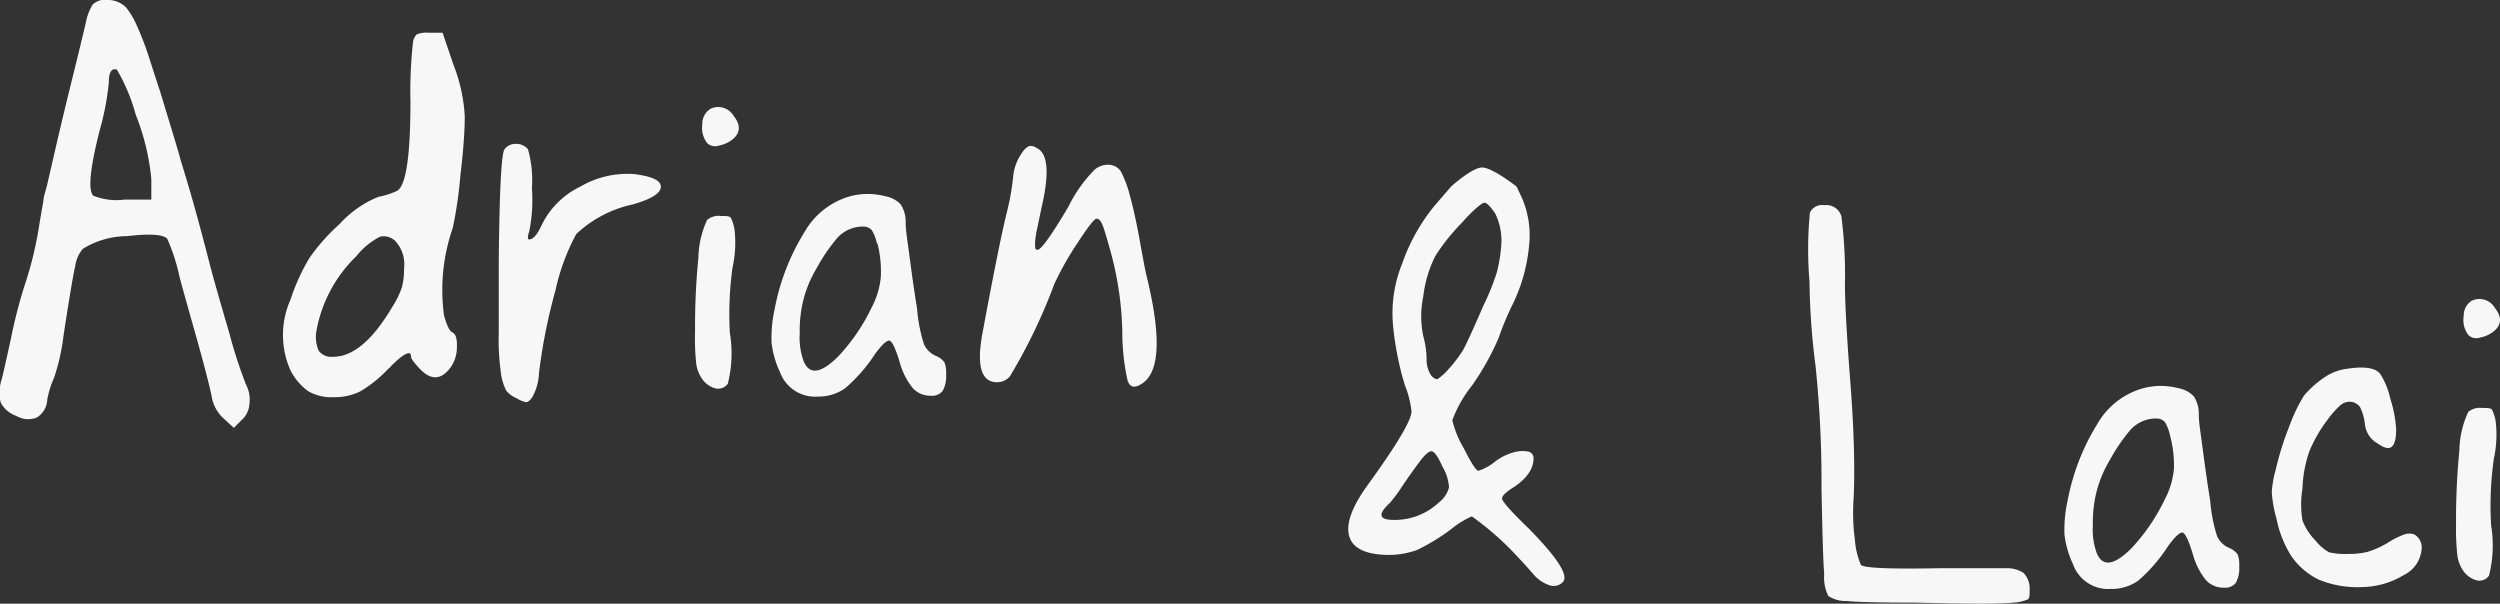
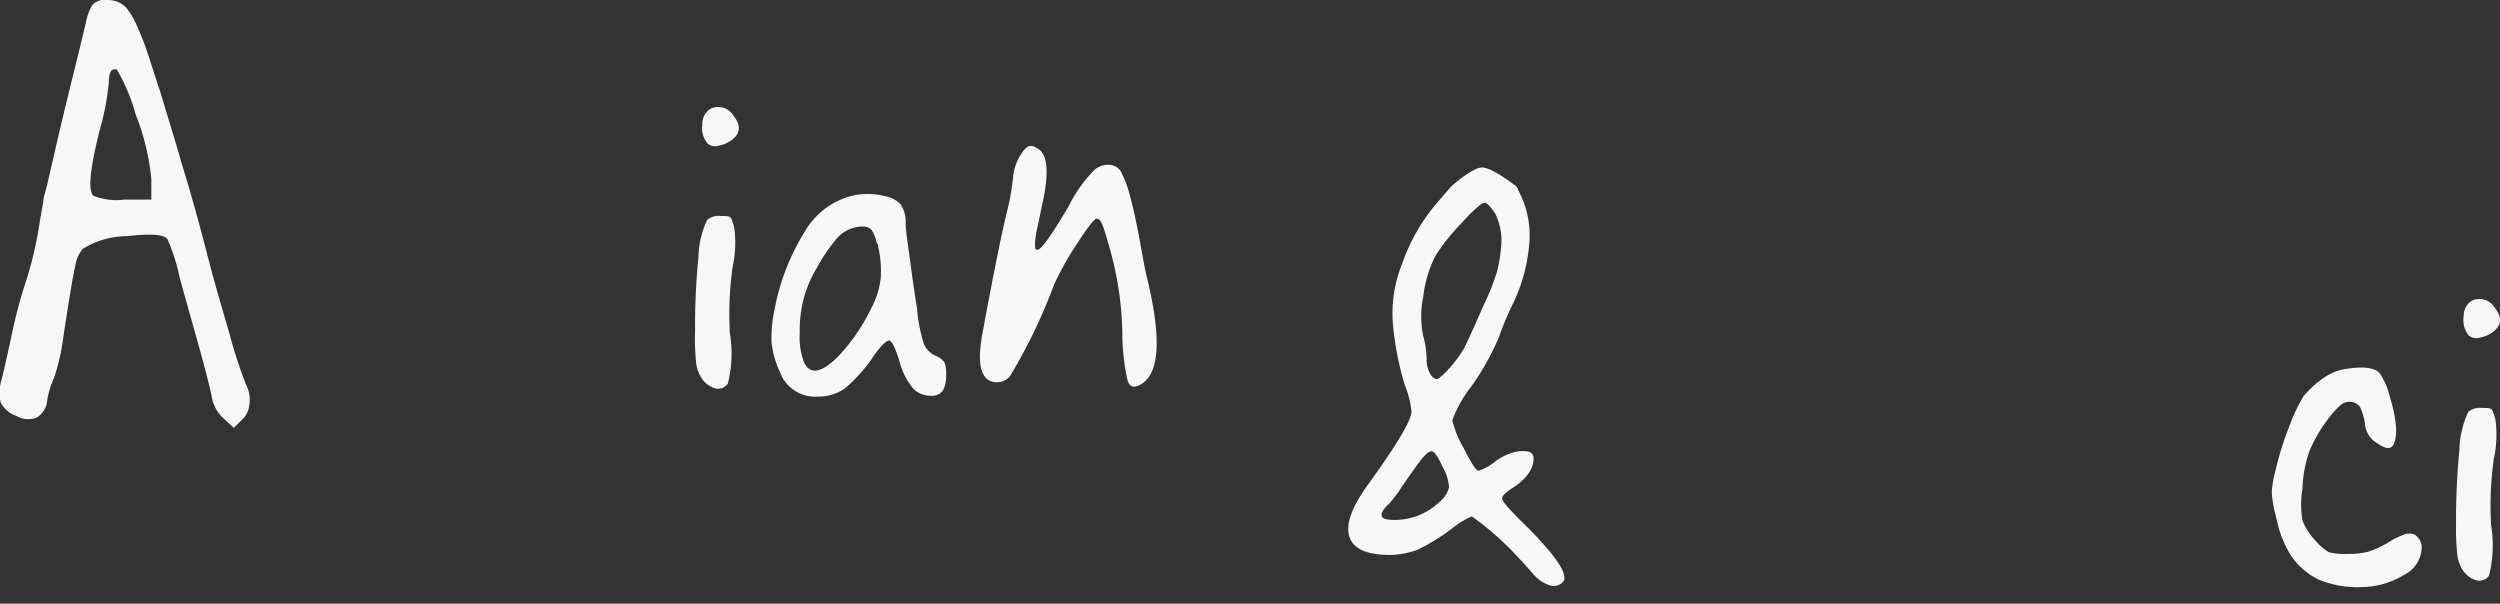
<svg xmlns="http://www.w3.org/2000/svg" viewBox="0 0 120.6 29.12">
  <rect x="0" y="0" width="120.6" height="29.12" fill="#333333" stroke="none" />
  <defs>
    <style>.cls-1{fill:#f7f7f8;}</style>
  </defs>
  <title>33a</title>
  <g id="Layer_2" data-name="Layer 2">
    <g id="BODY">
      <path class="cls-1" d="M4.47.22A.89.89,0,0,1,5.25,0a1.23,1.23,0,0,1,.84.37,3.8,3.8,0,0,1,.5.84,14.65,14.65,0,0,1,.6,1.56q.32,1,.54,1.66L8.3,6.31q.36,1.18.42,1.44.62,1.95,1.4,5,.26,1,.94,3.31a22.33,22.33,0,0,0,.81,2.5,1.54,1.54,0,0,1,.16.94,1.13,1.13,0,0,1-.39.78l-.36.36-.49-.45a1.83,1.83,0,0,1-.58-1.07q-.16-.81-.83-3.18t-.73-2.63a9.27,9.27,0,0,0-.58-1.79q-.29-.32-1.93-.13A4.12,4.12,0,0,0,4,12a1.6,1.6,0,0,0-.37.83q-.15.63-.57,3.39a9.92,9.92,0,0,1-.45,2,4.52,4.52,0,0,0-.33,1.06,1.07,1.07,0,0,1-.5.86,1.13,1.13,0,0,1-1-.08,1.34,1.34,0,0,1-.75-.65,2.11,2.11,0,0,1,.06-1.14q.13-.52.45-2a24,24,0,0,1,.68-2.6,17.44,17.44,0,0,0,.68-2.86q.13-.78.19-1.09c0-.21.11-.48.19-.83s.19-.82.33-1.43.42-1.83.8-3.36.62-2.53.73-3A2.58,2.58,0,0,1,4.47.22ZM6.55,5.54a8.91,8.91,0,0,0-.91-2.18q-.39-.13-.39.62a13.18,13.18,0,0,1-.45,2.34Q4.11,9.05,4.5,9.44A3,3,0,0,0,6,9.63h1.3v-1A11.26,11.26,0,0,0,6.55,5.54Z" />
-       <path class="cls-1" d="M19.92,2.07a.67.67,0,0,1,.18-.41,1.31,1.31,0,0,1,.6-.08h.65l.52,1.53a8,8,0,0,1,.55,2.5q0,1.1-.21,2.84A20,20,0,0,1,21.84,11a9.12,9.12,0,0,0-.42,4.22q.2.71.39.81c.17.06.25.31.23.73a1.66,1.66,0,0,1-.33,1q-.68.88-1.49,0-.39-.42-.39-.55,0-.49-.94.42a.58.58,0,0,1-.16.16,6.06,6.06,0,0,1-1.35,1.09,2.77,2.77,0,0,1-1.28.28,2.28,2.28,0,0,1-1.22-.28,2.83,2.83,0,0,1-.86-1,4.19,4.19,0,0,1,0-3.44,9.7,9.7,0,0,1,.91-2,9.55,9.55,0,0,1,1.46-1.64,5.13,5.13,0,0,1,1.85-1.3,4,4,0,0,0,.91-.29q.65-.36.65-4.29A21.7,21.7,0,0,1,19.92,2.07Zm-.78,9.64a.79.79,0,0,0-.81-.29,3.49,3.49,0,0,0-1.14.94,6.64,6.64,0,0,0-1.92,3.57,1.67,1.67,0,0,0,.11,1,.77.77,0,0,0,.7.28q1.43,0,2.86-2.43a4.17,4.17,0,0,0,.45-.93,3.35,3.35,0,0,0,.1-.89A1.65,1.65,0,0,0,19.14,11.71Z" />
-       <path class="cls-1" d="M24.34,7.2a.65.65,0,0,1,.55-.26.74.74,0,0,1,.58.26,5.54,5.54,0,0,1,.19,1.87,7.66,7.66,0,0,1-.13,2.09q-.13.39,0,.39c.19,0,.39-.24.58-.65A4,4,0,0,1,28,9,4.48,4.48,0,0,1,30.6,8.4q1.3.16,1.28.62t-1.35.84a5.74,5.74,0,0,0-2.73,1.43,10.2,10.2,0,0,0-1,2.7A27.12,27.12,0,0,0,26,18a2.53,2.53,0,0,1-.33,1.17c-.11.15-.2.23-.28.23a1.38,1.38,0,0,1-.47-.19,1.2,1.2,0,0,1-.5-.37,2.55,2.55,0,0,1-.26-.89,11.49,11.49,0,0,1-.1-1.92q0-1.23,0-3.44Q24.11,7.49,24.34,7.2Z" />
      <path class="cls-1" d="M34.11,10.61a.88.88,0,0,1,.68-.19c.26,0,.42,0,.47.1a1.83,1.83,0,0,1,.18.62,5.53,5.53,0,0,1-.1,1.75,16.18,16.18,0,0,0-.13,3.18,6,6,0,0,1-.1,2.44.57.57,0,0,1-.58.23,1.16,1.16,0,0,1-.68-.49,1.71,1.71,0,0,1-.26-.67A11.14,11.14,0,0,1,33.53,16a34.1,34.1,0,0,1,.16-3.57A4.56,4.56,0,0,1,34.11,10.61Zm.16-5.36a.86.86,0,0,1,1.12.34q.5.63,0,1.09a1.46,1.46,0,0,1-.7.34.56.56,0,0,1-.57-.11A1.19,1.19,0,0,1,33.88,6,.85.85,0,0,1,34.27,5.25Z" />
      <path class="cls-1" d="M41,9.47a3.33,3.33,0,0,1,1.72,0,1.34,1.34,0,0,1,.73.39,1.54,1.54,0,0,1,.24.88c0,.3.06.71.13,1.22s.14,1.07.23,1.69.15,1,.19,1.25a7.73,7.73,0,0,0,.33,1.7,1.11,1.11,0,0,0,.58.57.94.94,0,0,1,.41.31,1.33,1.33,0,0,1,.08.57,1.48,1.48,0,0,1-.16.8.65.65,0,0,1-.58.24,1.14,1.14,0,0,1-.86-.36,3.37,3.37,0,0,1-.63-1.23q-.32-1.07-.52-1.07t-.68.65a7.66,7.66,0,0,1-1.43,1.64,2.18,2.18,0,0,1-1.33.41,1.8,1.8,0,0,1-1.82-1.17,4.51,4.51,0,0,1-.41-1.43,6.36,6.36,0,0,1,.15-1.62,10.82,10.82,0,0,1,1.43-3.7A3.7,3.7,0,0,1,41,9.47Zm1.3,2.27a2,2,0,0,0-.24-.63.53.53,0,0,0-.37-.18,1.66,1.66,0,0,0-1.36.62,8.54,8.54,0,0,0-.93,1.38,5.72,5.72,0,0,0-.63,1.48,6.08,6.08,0,0,0-.19,1.66,3.34,3.34,0,0,0,.19,1.36q.42,1,1.66-.23a9.37,9.37,0,0,0,1.62-2.37,3.92,3.92,0,0,0,.44-1.46A5.44,5.44,0,0,0,42.33,11.75Z" />
      <path class="cls-1" d="M49.31,7.36a.89.89,0,0,1,.32-.31.45.45,0,0,1,.36.08q.84.36.26,2.86l-.21,1a4.41,4.41,0,0,0-.1.62,1.72,1.72,0,0,0,0,.34.1.1,0,0,0,.11.1q.26,0,1.49-2.08a6.76,6.76,0,0,1,1.27-1.79,1,1,0,0,1,.71-.23.71.71,0,0,1,.55.32,5.45,5.45,0,0,1,.45,1.22q.23.83.47,2.16t.31,1.62q1.07,4.32-.16,5.2-.58.42-.75-.13A11,11,0,0,1,54.14,16a15.79,15.79,0,0,0-.52-3.7q-.32-1.17-.44-1.46c-.08-.19-.17-.29-.28-.29s-.42.4-.94,1.2a14.51,14.51,0,0,0-1.1,1.95,26.41,26.41,0,0,1-2.14,4.45.8.8,0,0,1-.62.29q-1.14,0-.71-2.34.81-4.38,1.2-5.94a11.57,11.57,0,0,0,.29-1.69A2.36,2.36,0,0,1,49.31,7.36Z" />
      <path class="cls-1" d="M69.24,9.88,70,9s1-.91,1.49-.92S73.16,9,73.16,9l.26.55a4.54,4.54,0,0,1,.34,2.32A8.12,8.12,0,0,1,73,14.62a14.19,14.19,0,0,0-.71,1.69A12.39,12.39,0,0,1,71,18.61a6.07,6.07,0,0,0-.94,1.66,4.79,4.79,0,0,0,.55,1.35q.55,1.09.71,1.09a2.41,2.41,0,0,0,.81-.45,2.62,2.62,0,0,1,.83-.42,1.49,1.49,0,0,1,.73-.06.32.32,0,0,1,.29.32q0,.78-1,1.43c-.35.22-.52.39-.52.52s.42.61,1.27,1.43q2.11,2.14,1.66,2.6a.61.61,0,0,1-.65.15,1.77,1.77,0,0,1-.78-.54q-.36-.42-.91-1A14.1,14.1,0,0,0,71,24.91a4.34,4.34,0,0,0-1,.62,9.92,9.92,0,0,1-1.64,1,4.06,4.06,0,0,1-1.31.24q-1.66,0-1.95-.86t.81-2.42q2.18-3,2.18-3.64a4.61,4.61,0,0,0-.32-1.27,14.65,14.65,0,0,1-.58-3,6.37,6.37,0,0,1,.45-2.86A9.1,9.1,0,0,1,69.24,9.88Zm.33,12.6q-.32-.71-.52-.71t-.58.52q-.39.52-.83,1.17a7,7,0,0,1-.6.81q-.88.81.19.81a3.09,3.09,0,0,0,2.18-.84,1.33,1.33,0,0,0,.49-.73A2.22,2.22,0,0,0,69.56,22.47ZM72.13,10.3c-.24-.35-.41-.52-.52-.52s-.52.32-1.12,1a9.56,9.56,0,0,0-1.25,1.57,5.78,5.78,0,0,0-.58,1.95,4.62,4.62,0,0,0,0,1.92,4.42,4.42,0,0,1,.16,1.1,1.38,1.38,0,0,0,.23.81c.13.13.23.18.31.15a2.78,2.78,0,0,0,.54-.5,6.2,6.2,0,0,0,.67-.88q.21-.36,1-2.18a11.28,11.28,0,0,0,.63-1.56,6.91,6.91,0,0,0,.21-1.2A3,3,0,0,0,72.13,10.3Z" />
-       <path class="cls-1" d="M87.31,10.26A.64.64,0,0,1,88,9.9a.75.75,0,0,1,.83.54A22,22,0,0,1,89,13.67q0,1.4.26,4.76t.16,5.6a9.76,9.76,0,0,0,.06,2,3.73,3.73,0,0,0,.29,1.22q.2.23,3.86.16,2.53,0,3.15,0a1.46,1.46,0,0,1,.84.23,1.1,1.1,0,0,1,.29.81c0,.26,0,.42-.1.47a2,2,0,0,1-.71.15q-.75.1-4.71,0-2.63,0-3.31-.08a1.48,1.48,0,0,1-.88-.24A1.94,1.94,0,0,1,88,27.71q-.07-.86-.13-4.14a54.49,54.49,0,0,0-.29-5.94,34,34,0,0,1-.29-4.06A18.28,18.28,0,0,1,87.31,10.26Z" />
-       <path class="cls-1" d="M103.38,18.73a3.33,3.33,0,0,1,1.72,0,1.34,1.34,0,0,1,.73.39,1.54,1.54,0,0,1,.24.88c0,.3.06.71.13,1.22s.14,1.07.23,1.69.15,1,.19,1.25a7.73,7.73,0,0,0,.33,1.7,1.11,1.11,0,0,0,.58.57.94.94,0,0,1,.41.31,1.33,1.33,0,0,1,.08.57,1.48,1.48,0,0,1-.16.8.65.65,0,0,1-.58.24,1.14,1.14,0,0,1-.86-.36,3.37,3.37,0,0,1-.63-1.23q-.32-1.07-.52-1.07t-.68.65A7.66,7.66,0,0,1,103.16,28a2.18,2.18,0,0,1-1.33.41A1.8,1.8,0,0,1,100,27.21a4.51,4.51,0,0,1-.41-1.43,6.36,6.36,0,0,1,.15-1.62,10.82,10.82,0,0,1,1.43-3.7A3.7,3.7,0,0,1,103.38,18.73Zm1.3,2.27a2,2,0,0,0-.24-.63.53.53,0,0,0-.37-.18,1.66,1.66,0,0,0-1.36.62,8.54,8.54,0,0,0-.93,1.38,5.72,5.72,0,0,0-.63,1.48,6.08,6.08,0,0,0-.19,1.66,3.34,3.34,0,0,0,.19,1.36q.42,1,1.66-.23a9.37,9.37,0,0,0,1.62-2.37,3.92,3.92,0,0,0,.44-1.46A5.44,5.44,0,0,0,104.68,21Z" />
      <path class="cls-1" d="M113.22,17.79q1.23-.19,1.59.23a3.72,3.72,0,0,1,.5,1.22,5.84,5.84,0,0,1,.28,1.48q0,.65-.21.83t-.67-.15a1.21,1.21,0,0,1-.62-.88,2.5,2.5,0,0,0-.24-.88.63.63,0,0,0-.5-.26.71.71,0,0,0-.44.16,4.29,4.29,0,0,0-.63.71,6.72,6.72,0,0,0-.88,1.53,6.12,6.12,0,0,0-.33,1.79,4.66,4.66,0,0,0,0,1.53,2.85,2.85,0,0,0,.65,1,2.21,2.21,0,0,0,.63.54,3.26,3.26,0,0,0,.93.08,3.71,3.71,0,0,0,.94-.1,4.56,4.56,0,0,0,.94-.42,3.93,3.93,0,0,1,.83-.42.7.7,0,0,1,.47,0,.71.71,0,0,1,.36.68,1.52,1.52,0,0,1-.86,1.28,4,4,0,0,1-2,.58,4.88,4.88,0,0,1-2.13-.37,3.46,3.46,0,0,1-1.28-1.1,5.25,5.25,0,0,1-.73-1.82,6.28,6.28,0,0,1-.23-1.27,5,5,0,0,1,.19-1.1,14.21,14.21,0,0,1,.65-2.08,8.13,8.13,0,0,1,.71-1.49,4.75,4.75,0,0,1,1-.89A2.42,2.42,0,0,1,113.22,17.79Z" />
      <path class="cls-1" d="M119.07,19.87a.88.88,0,0,1,.68-.19c.26,0,.42,0,.47.1a1.83,1.83,0,0,1,.18.62,5.53,5.53,0,0,1-.1,1.75,16.18,16.18,0,0,0-.13,3.18,6,6,0,0,1-.1,2.44.57.57,0,0,1-.58.23,1.16,1.16,0,0,1-.68-.49,1.71,1.71,0,0,1-.26-.67,11.14,11.14,0,0,1-.07-1.54,34.1,34.1,0,0,1,.16-3.57A4.56,4.56,0,0,1,119.07,19.87Zm.16-5.36a.86.86,0,0,1,1.12.34q.5.63,0,1.09a1.46,1.46,0,0,1-.7.34.56.56,0,0,1-.57-.11,1.19,1.19,0,0,1-.23-.93A.85.85,0,0,1,119.23,14.51Z" />
    </g>
  </g>
</svg>